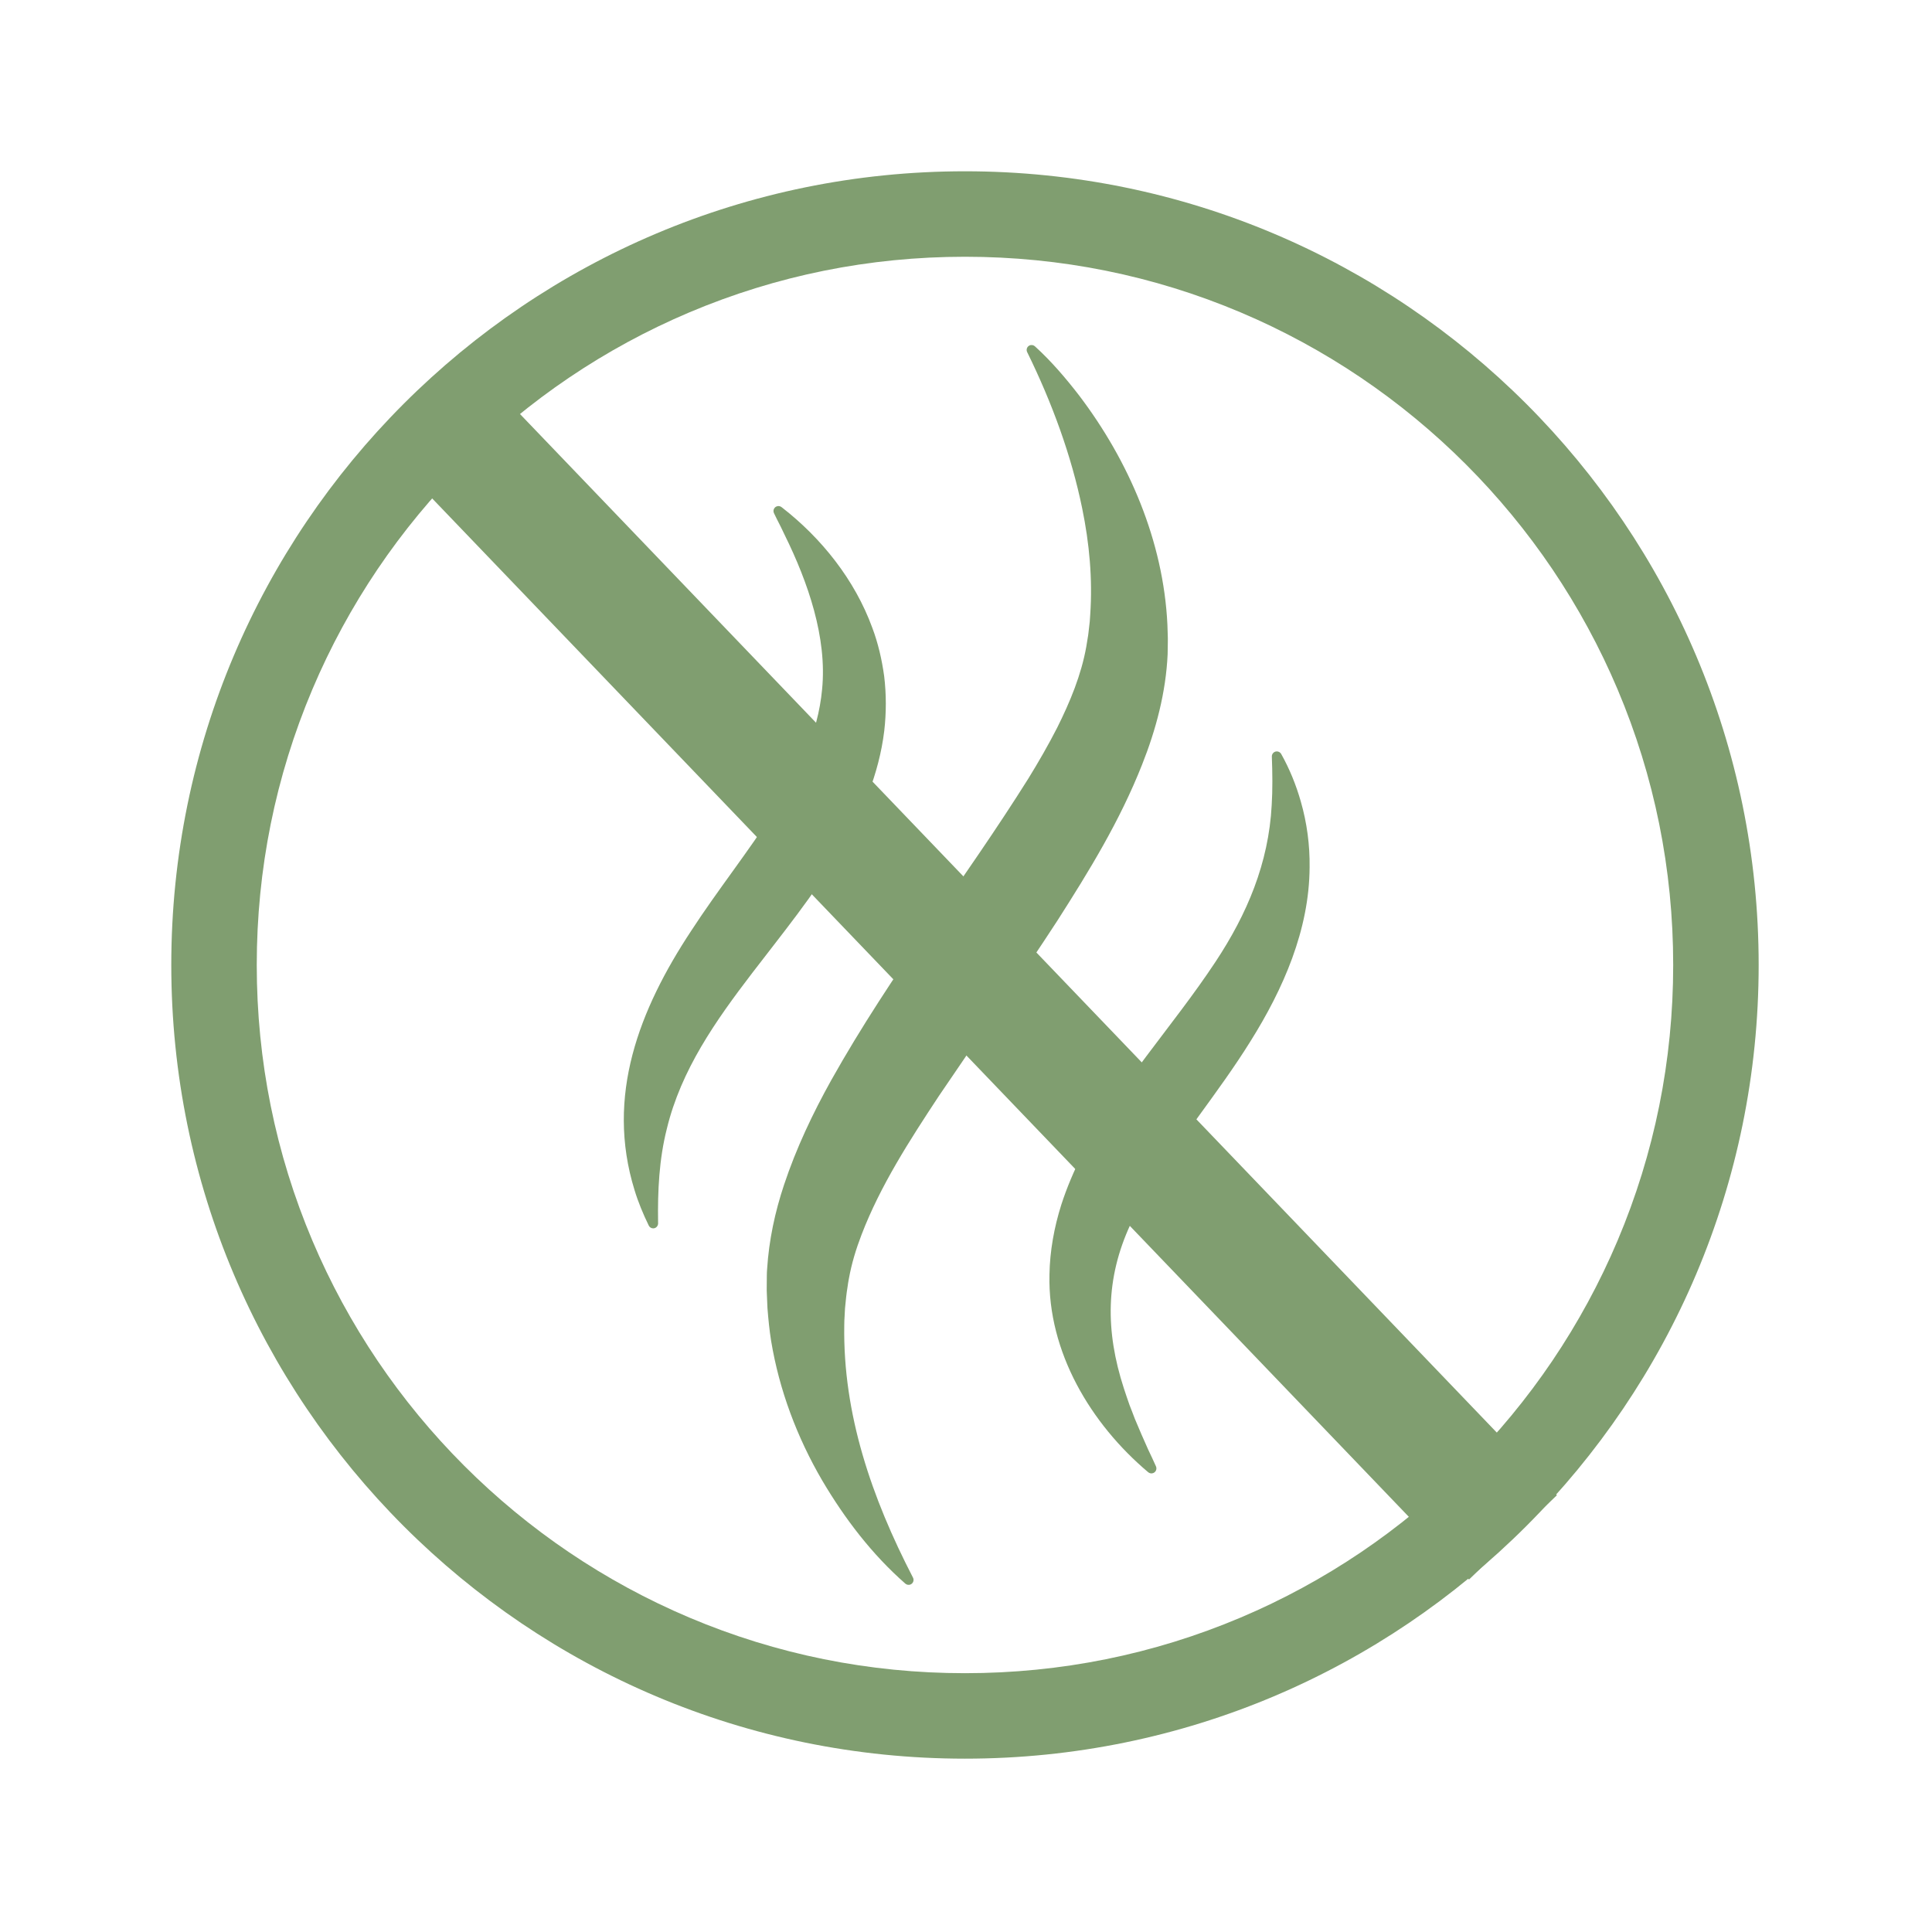
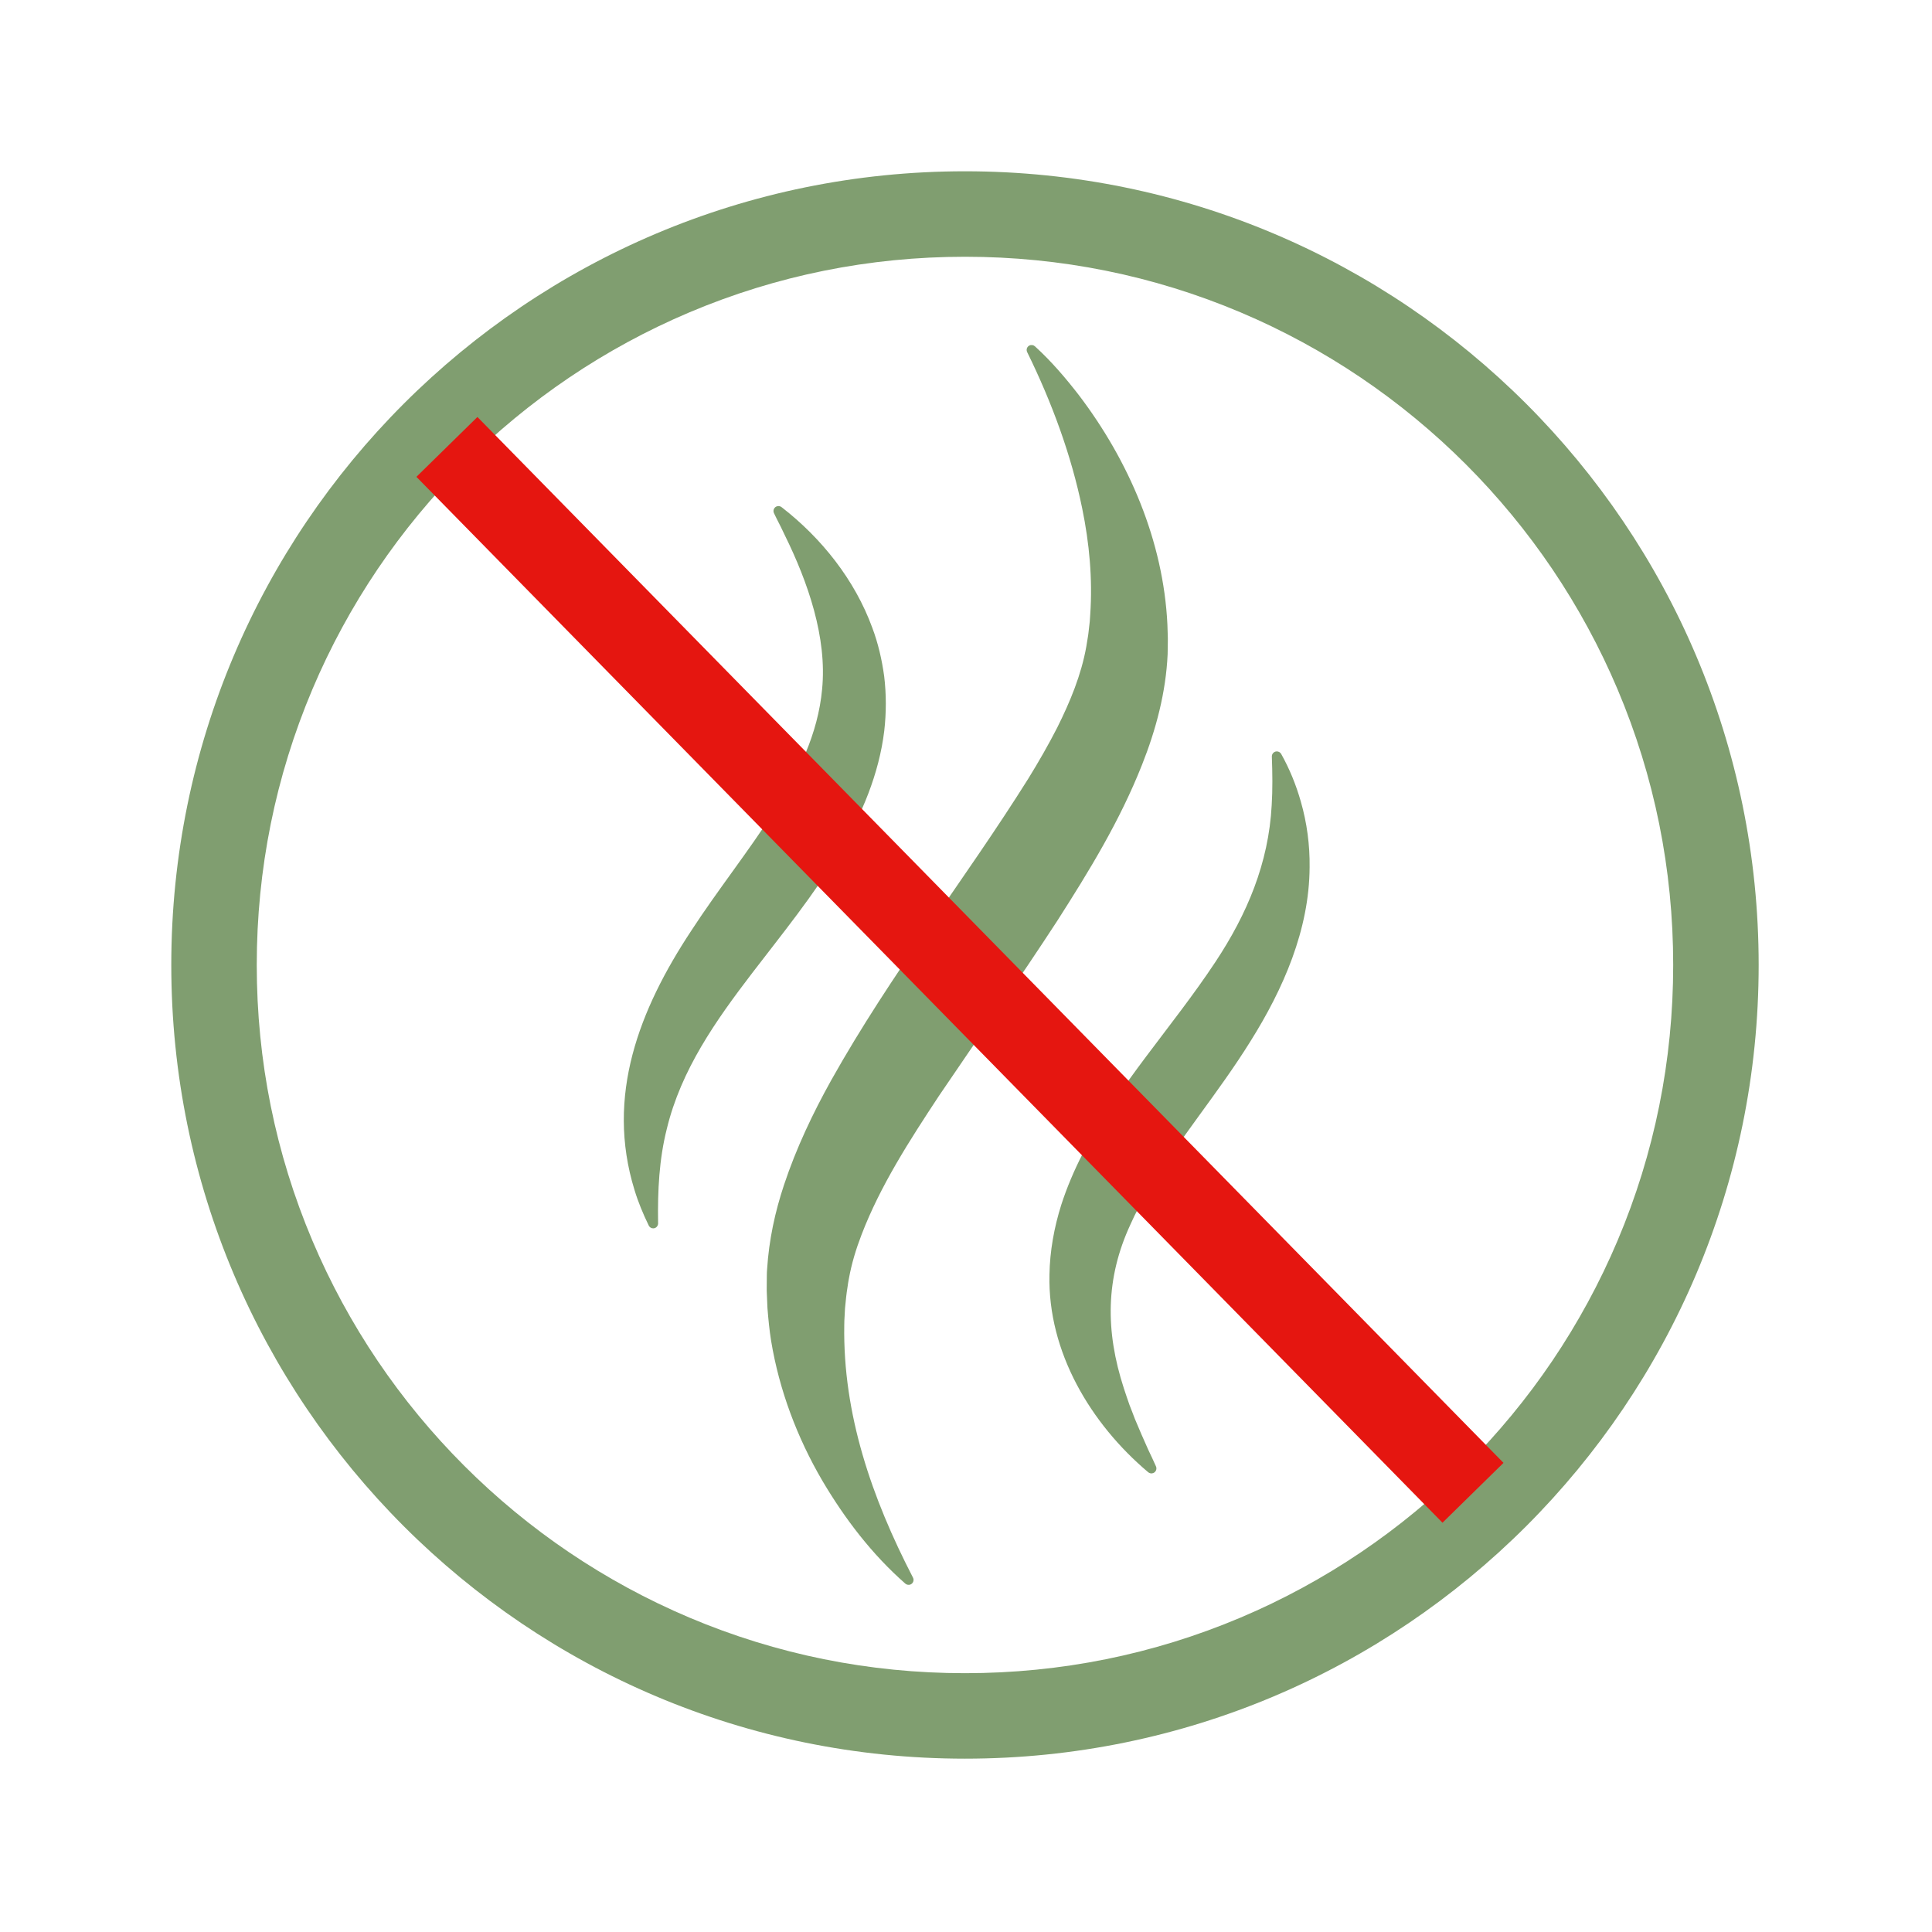
<svg xmlns="http://www.w3.org/2000/svg" version="1.0" preserveAspectRatio="xMidYMid meet" height="1000" viewBox="0 0 750 750" zoomAndPan="magnify" width="1000">
  <defs>
    <clipPath id="43ae12c8f6">
      <path clip-rule="nonzero" d="M 66.492 66.492 L 682.992 66.492 L 682.992 682.992 L 66.492 682.992 Z M 66.492 66.492" />
    </clipPath>
    <clipPath id="2ecc0eb938">
      <path clip-rule="nonzero" d="M 144 136 L 605 136 L 605 614 L 144 614 Z M 144 136" />
    </clipPath>
    <clipPath id="3af1fa0485">
      <path clip-rule="nonzero" d="M 179.066 136.699 L 604.746 580.57 L 570.102 613.797 L 144.422 169.926 Z M 179.066 136.699" />
    </clipPath>
    <clipPath id="abbfc113b6">
-       <path clip-rule="nonzero" d="M 179.066 136.699 L 604.746 580.57 L 570.102 613.797 L 144.422 169.926 Z M 179.066 136.699" />
-     </clipPath>
+       </clipPath>
  </defs>
  <path fill-rule="nonzero" fill-opacity="1" d="M 351.461 614.773 C 338.496 603.398 327.953 589.578 319.195 574.746 C 309.441 558.055 302.504 539.633 299.348 520.531 C 298.68 516.387 298.27 512.094 297.934 507.898 C 297.934 507.898 297.879 506.738 297.879 506.738 L 297.684 502.07 C 297.59 500.84 297.688 498.672 297.664 497.383 C 297.691 495.805 297.652 494.133 297.797 492.598 C 298.508 481.387 300.863 470.438 304.371 459.922 C 309.074 445.777 315.496 432.238 322.711 419.285 C 345.914 377.891 374.664 341.371 399.188 302.254 C 403.113 295.883 407.078 289.004 410.426 282.43 C 415.461 272.328 419.742 261.988 421.703 251.016 C 421.703 251.016 421.988 249.254 421.988 249.254 L 422.277 247.484 C 422.371 246.895 422.484 246.305 422.535 245.707 L 422.945 242.125 L 423.047 241.227 L 423.109 240.32 L 423.23 238.508 C 424.168 224.727 422.898 210.914 420.098 197.32 C 415.93 176.957 408.457 156.445 398.742 136.684 C 398.277 135.734 398.668 134.59 399.617 134.125 C 400.34 133.77 401.18 133.918 401.746 134.43 C 408.066 140.176 413.605 146.648 418.824 153.398 C 438.27 178.98 451.637 210.094 453.184 242.445 C 453.199 244.367 453.422 247.547 453.344 249.34 C 453.34 250.508 453.285 252.801 453.273 253.961 C 452.617 268.746 448.734 283.309 443.34 296.863 C 434.719 318.691 422.871 337.996 410.422 357.473 C 396.418 379.016 378.793 404.297 364.41 425.551 C 353.074 442.754 341.758 460.258 334.457 479.289 C 332.289 484.934 330.609 490.469 329.559 496.258 C 329.559 496.258 329.402 497.105 329.402 497.105 C 329.344 497.387 329.289 497.672 329.25 497.977 L 328.988 499.777 C 328.578 502.199 328.344 504.691 328.117 507.055 C 328.117 507.055 328.027 507.973 328.027 507.973 L 327.98 508.895 L 327.883 510.742 C 327.816 511.973 327.727 513.207 327.742 514.449 C 327.18 548.938 338.395 581.441 354.391 612.375 C 354.922 613.312 354.57 614.52 353.613 615.02 C 352.895 615.398 352.043 615.273 351.461 614.773 Z M 351.461 614.773" fill="#809e70" />
  <path fill-rule="nonzero" fill-opacity="1" d="M 303.484 196.934 C 318.984 208.965 331.844 225.145 338.613 243.676 C 340.891 249.688 342.359 256.129 343.234 262.492 C 344.086 269.496 344.074 276.711 343.266 283.723 C 341.246 300.43 334.527 316.312 325.98 330.66 C 316.188 347.16 303.211 363.094 291.965 377.777 C 277.852 396.234 264.391 415.297 258.855 438.227 C 255.875 450.008 255.273 462.203 255.469 474.664 C 255.598 475.781 254.746 476.855 253.586 476.848 C 252.82 476.855 252.152 476.41 251.844 475.758 C 249.695 471.348 247.75 466.688 246.328 462 C 235.023 425.441 248.18 391.871 268.301 361.371 C 278.504 345.676 290.551 330.566 300.539 314.895 C 309.902 300.445 317.555 284.805 319.137 267.598 C 321.133 247.488 313.645 226.012 304.664 207.773 C 303.812 205.867 302.465 203.246 301.512 201.379 C 301.512 201.379 300.461 199.219 300.461 199.219 C 299.996 198.258 300.395 197.105 301.355 196.641 C 302.082 196.289 302.91 196.434 303.484 196.934 Z M 303.484 196.934" fill="#809e70" />
  <path fill-rule="nonzero" fill-opacity="1" d="M 445.719 571.512 C 423.516 552.793 406.68 524.871 407.402 494.82 C 407.547 485.625 409.227 476.445 411.984 467.703 C 414.164 460.957 416.98 454.355 420.203 448.051 C 434.145 421.023 455.148 398.652 471.82 373.43 C 484.109 354.855 492.473 335.125 493.668 312.594 C 494.047 306.48 493.969 300.191 493.73 293.703 C 493.691 292.637 494.527 291.734 495.598 291.695 C 496.348 291.668 497.016 292.074 497.359 292.688 C 500.586 298.453 503.129 304.66 504.977 311.172 C 507.352 319.414 508.504 328.078 508.387 336.648 C 508.273 360.957 498.156 383.926 485.441 404.203 C 472.801 424.523 457.773 442.004 445.77 462.129 C 443.301 466.309 440.766 470.918 438.824 475.355 C 429.148 496.262 429.047 516.656 436.277 538.938 C 436.914 541.016 437.797 543.379 438.477 545.426 C 439.055 546.836 439.996 549.332 440.559 550.82 C 442.191 554.793 443.957 558.77 445.711 562.703 C 446.664 564.652 447.836 567.215 448.746 569.238 C 449.184 570.219 448.746 571.367 447.77 571.805 C 447.062 572.121 446.27 571.98 445.719 571.512 Z M 445.719 571.512" fill="#809e70" />
  <g clip-path="url(#43ae12c8f6)">
    <path fill-rule="nonzero" fill-opacity="1" d="M 374.602 99.672 C 411.73 99.672 447.734 106.938 481.605 121.266 C 497.891 128.152 513.598 136.68 528.293 146.605 C 542.859 156.445 556.555 167.75 569.004 180.199 C 581.453 192.648 592.758 206.344 602.598 220.91 C 612.523 235.605 621.051 251.312 627.938 267.598 C 642.266 301.469 649.531 337.473 649.531 374.602 C 649.531 411.73 642.266 447.734 627.938 481.605 C 621.051 497.891 612.523 513.598 602.598 528.293 C 592.758 542.859 581.453 556.555 569.004 569.004 C 556.555 581.453 542.859 592.758 528.293 602.598 C 513.598 612.523 497.891 621.051 481.605 627.938 C 447.734 642.266 411.73 649.531 374.602 649.531 C 337.473 649.531 301.469 642.266 267.598 627.938 C 251.312 621.051 235.605 612.523 220.91 602.598 C 206.344 592.758 192.648 581.453 180.199 569.004 C 167.75 556.555 156.445 542.859 146.605 528.293 C 136.68 513.598 128.152 497.891 121.266 481.605 C 106.938 447.734 99.672 411.73 99.672 374.602 C 99.672 337.473 106.938 301.469 121.266 267.598 C 128.152 251.312 136.68 235.605 146.605 220.91 C 156.445 206.344 167.75 192.648 180.199 180.199 C 192.648 167.75 206.344 156.445 220.91 146.605 C 235.605 136.68 251.312 128.152 267.598 121.266 C 301.469 106.938 337.473 99.672 374.602 99.672 M 374.602 66.492 C 204.438 66.492 66.492 204.438 66.492 374.602 C 66.492 544.766 204.438 682.711 374.602 682.711 C 544.766 682.711 682.711 544.766 682.711 374.602 C 682.711 204.438 544.766 66.492 374.602 66.492 Z M 374.602 66.492" fill="#809e70" />
    <path stroke-miterlimit="10" stroke-opacity="1" stroke-width="70" stroke="#e51610" d="M 225.74 225.74 L 1066.086 1082.295" stroke-linejoin="miter" fill="none" transform="matrix(0.474, 0, 0, 0.474, 66.492, 66.492)" stroke-linecap="butt" />
  </g>
  <g clip-path="url(#2ecc0eb938)">
    <g clip-path="url(#3af1fa0485)">
      <g clip-path="url(#abbfc113b6)">
        <path fill-rule="nonzero" fill-opacity="1" d="M 178.938 136.824 L 604.383 580.449 L 570.258 613.176 L 144.812 169.551 Z M 178.938 136.824" fill="#809e70" />
      </g>
    </g>
  </g>
</svg>